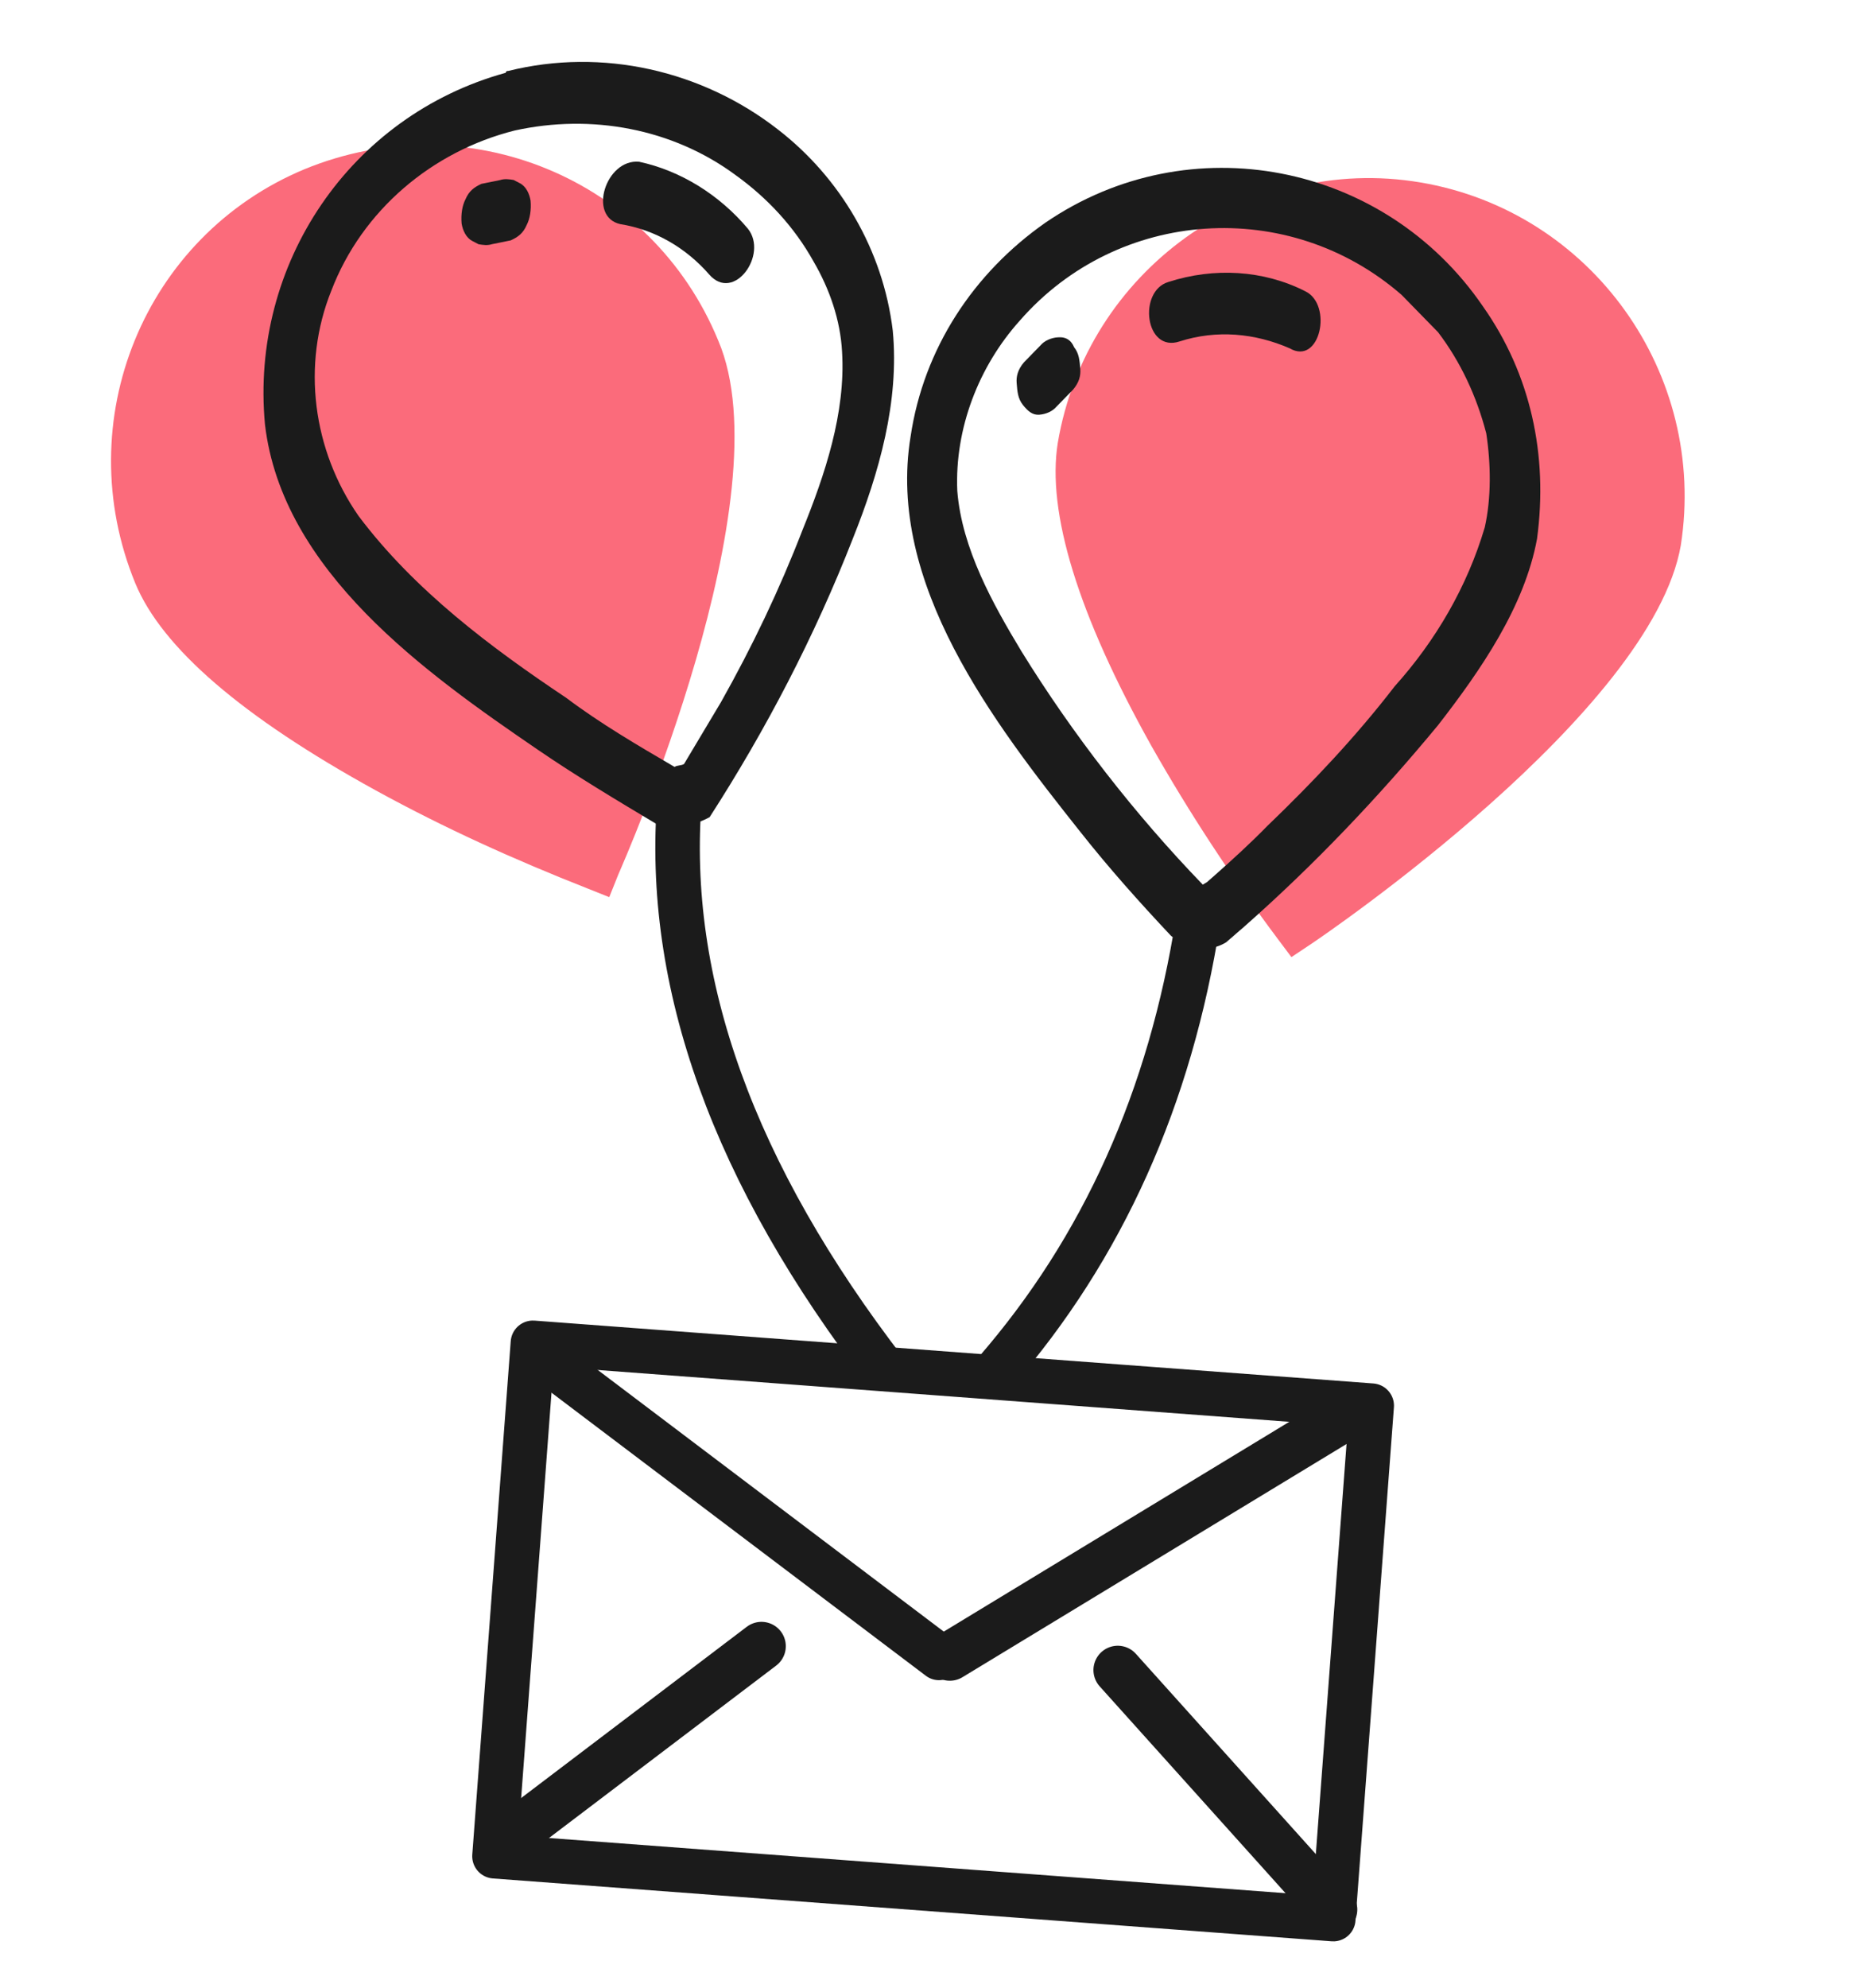
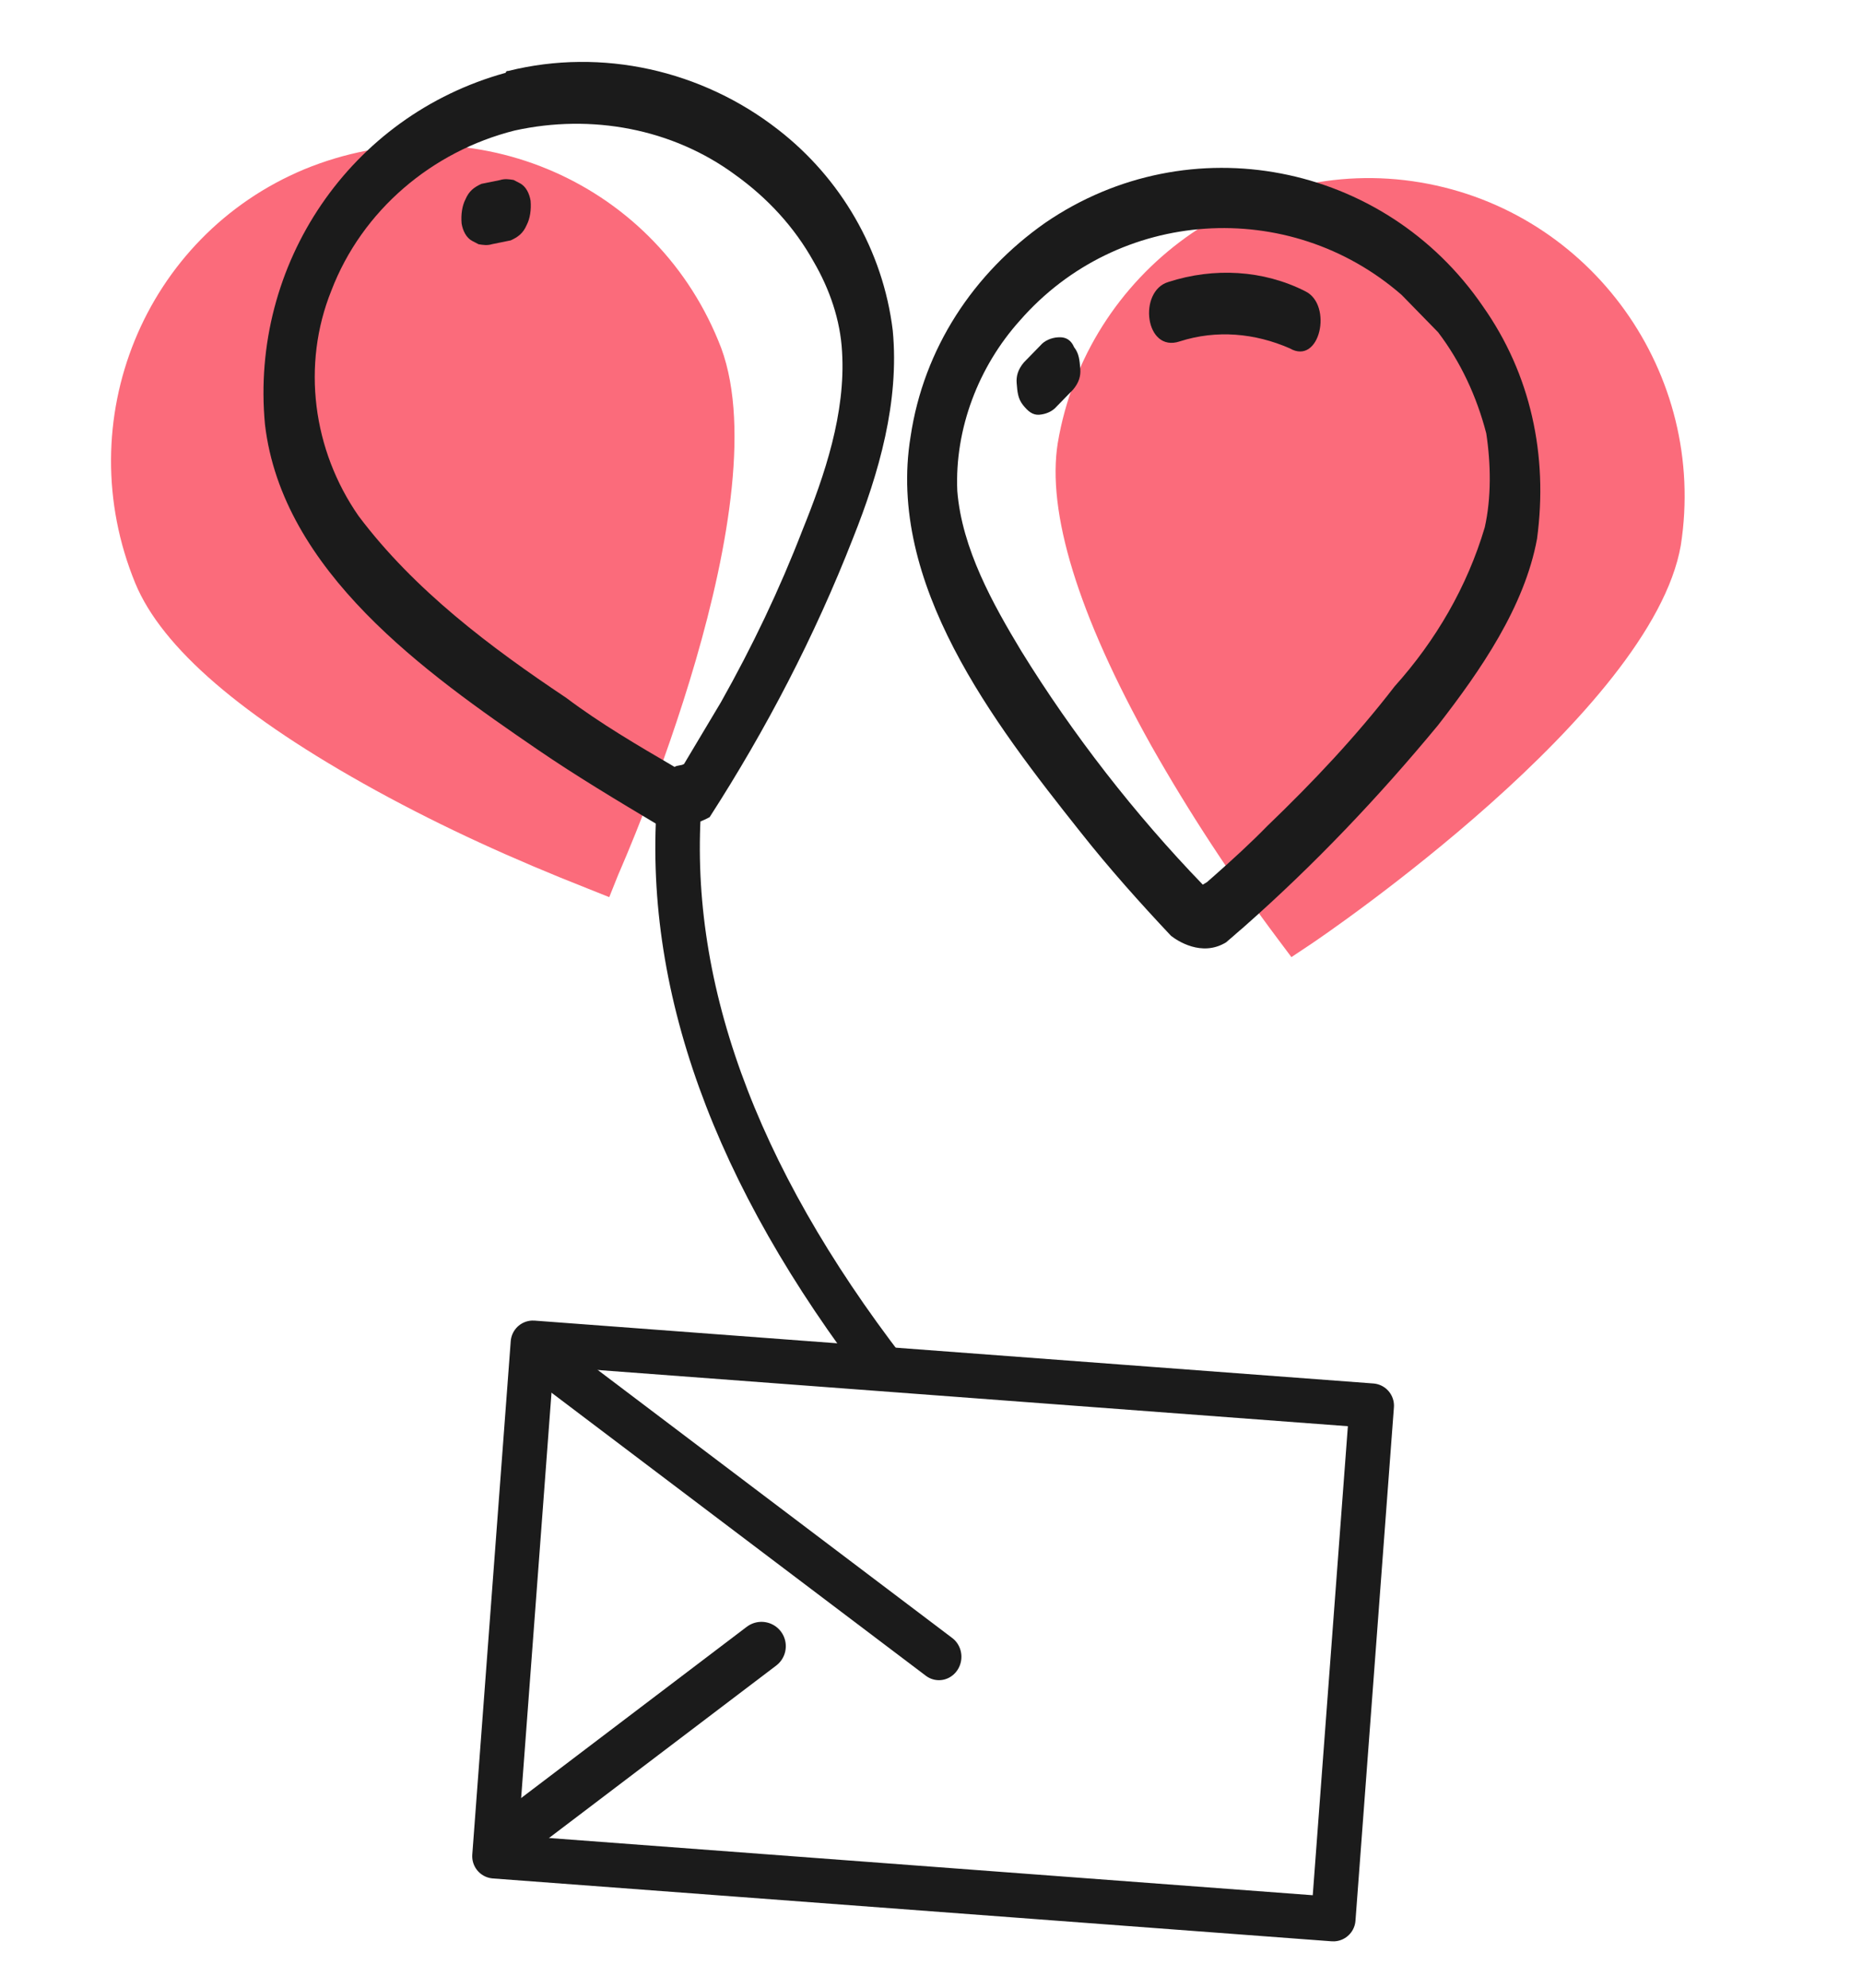
<svg xmlns="http://www.w3.org/2000/svg" id="e92yxsvPjUg1" viewBox="0 0 100 106.74" shape-rendering="geometricPrecision" text-rendering="geometricPrecision" width="100" height="106.74">
  <style>#e92yxsvPjUg3_tr {animation: e92yxsvPjUg3_tr__tr 3947.368ms linear infinite normal forwards}@keyframes e92yxsvPjUg3_tr__tr { 0% {transform: translate(68.371px,42.841px) rotate(0deg)} 50% {transform: translate(68.371px,42.841px) rotate(26.311deg);animation-timing-function: cubic-bezier(0.42,0,0.58,1)} 100% {transform: translate(68.371px,42.841px) rotate(0deg)}} #e92yxsvPjUg5_tr {animation: e92yxsvPjUg5_tr__tr 3947.368ms linear infinite normal forwards}@keyframes e92yxsvPjUg5_tr__tr { 0% {transform: translate(28.061px,40.45px) rotate(0deg)} 50% {transform: translate(28.061px,40.45px) rotate(-17.269deg);animation-timing-function: cubic-bezier(0.42,0,0.58,1)} 100% {transform: translate(28.061px,40.45px) rotate(0deg)}} #e92yxsvPjUg10_tr {animation: e92yxsvPjUg10_tr__tr 3947.368ms linear infinite normal forwards}@keyframes e92yxsvPjUg10_tr__tr { 0% {transform: translate(-42.583px,6.12px) rotate(0deg)} 50% {transform: translate(-42.583px,6.12px) rotate(24.638deg);animation-timing-function: cubic-bezier(0.42,0,0.58,1)} 100% {transform: translate(-42.583px,6.12px) rotate(0deg)}} #e92yxsvPjUg14_tr {animation: e92yxsvPjUg14_tr__tr 3947.368ms linear infinite normal forwards}@keyframes e92yxsvPjUg14_tr__tr { 0% {transform: translate(301.55px,1239.238px) rotate(9.049deg)} 50% {transform: translate(301.55px,1239.238px) rotate(-14.32deg);animation-timing-function: cubic-bezier(0.42,0,0.58,1)} 100% {transform: translate(301.55px,1239.238px) rotate(9.049deg)}} #e92yxsvPjUg21_tr {animation: e92yxsvPjUg21_tr__tr 3947.368ms linear infinite normal forwards}@keyframes e92yxsvPjUg21_tr__tr { 0% {transform: translate(46.406px,75.403px) rotate(4.284deg)} 25% {transform: translate(46.406px,75.403px) rotate(-2.752deg);animation-timing-function: cubic-bezier(0.42,0,0.58,1)} 50% {transform: translate(46.406px,75.403px) rotate(5.199deg);animation-timing-function: cubic-bezier(0.42,0,0.58,1)} 75% {transform: translate(46.406px,75.403px) rotate(-5.289deg);animation-timing-function: cubic-bezier(0.42,0,0.58,1)} 100% {transform: translate(46.406px,75.403px) rotate(4.284deg)}} #e92yxsvPjUg27 {animation: e92yxsvPjUg27__m 3947.368ms linear infinite normal forwards}@keyframes e92yxsvPjUg27__m { 0% {d: path('M102.74,71.544Q101.729,83.964,112.043,97.341')} 50% {d: path('M101.169,72.602Q109.752,84.306,112.043,97.341');animation-timing-function: cubic-bezier(0.42,0,0.58,1)} 100% {d: path('M102.74,71.544Q101.729,83.964,112.043,97.341')}} #e92yxsvPjUg28 {animation: e92yxsvPjUg28__m 3947.368ms linear infinite normal forwards}@keyframes e92yxsvPjUg28__m { 0% {d: path('M125.622,77.13Q123.751,89.088,116.503,97.42')} 50% {d: path('M129.048,78.33Q120.439,86.341,116.503,97.42');animation-timing-function: cubic-bezier(0.42,0,0.58,1)} 100% {d: path('M125.622,77.13Q123.751,89.088,116.503,97.42')}}</style>
  <g transform="matrix(1.195 0 0 1.195-5.343-2.554)">
    <g id="e92yxsvPjUg3_tr" transform="translate(68.371,42.841) rotate(0)">
      <g transform="translate(29.874,4.413)">
        <path d="M175.16,41.5c-7.7-1.3-15,4-16.3,11.7-.5,3.1.9,7.7,4.2,13.6c1.7,3,3.6,5.9,5.7,8.7l.6.8.9-.6c.6-.4,15.3-10.4,16.6-17.9v0c1.2-7.7-4-15-11.7-16.3Z" transform="translate(-205.095-78.421)" fill="#fb6b7b" />
      </g>
    </g>
    <g id="e92yxsvPjUg5_tr" transform="translate(28.061,40.45) rotate(0)">
      <g transform="translate(59.009,-11.589)">
        <path d="M132.96,23c-7.2,3-10.6,11.3-7.6,18.6c1.2,2.9,4.8,6,10.8,9.3c3.1,1.7,6.2,3.1,9.5,4.4l1,.4.4-1c.3-.7,7.5-17,4.5-24v0c-3-7.3-11.3-10.7-18.6-7.7Z" transform="translate(-201.878-42.121)" fill="#fb6b7b" />
      </g>
    </g>
    <g transform="translate(-479.616-79.383)">
      <g transform="translate(214.699-1117.45)">
        <g transform="matrix(.997-.079 0.079 0.997 363.723 1238.26)">
          <g id="e92yxsvPjUg10_tr" transform="translate(-42.583,6.12) rotate(0)">
            <g transform="translate(-321.14,-1244.38)">
              <path d="M378.46,1211.83c-3.9-6.8-12.5-9.2-19.3-5.3-3.4,2-5.9,5.2-6.8,9.1-1.6,6.5,2.7,13.1,6.2,18.3c1.17,1.75,2.43,3.4,3.68,4.96l.04.04c.21.19,1.27,1.06,2.43.46l.01-.01c.21-.15.41-.3.61-.45.08-.05.15-.11.22-.16c3.36-2.52,6.47-5.31,9.41-8.34c2.1-2.3,4.3-5,5.1-8c.8-3.7.3-7.4-1.6-10.6Zm-.7,9.9c-1,2.6-2.6,4.9-4.6,6.8-1.9,2.1-4,4-6.2,5.8-.8.7-1.7,1.4-2.5,2l-.4.3-.2.1c-2.8-3.4-5.3-7.2-7.3-11.1-1.1-2.2-2.3-4.8-2.3-7.4.1-2.8,1.4-5.5,3.4-7.4c4.8-4.7,12.5-4.6,17.2.2.5.6,1,1.2,1.5,1.8.9,1.4,1.5,3,1.8,4.7.1,1.4,0,2.9-.4,4.2Z" transform="translate(-40.321-1.202)" fill="#1b1b1b" />
              <path d="M361.96,1212.73c0,.3-.1.6-.4.9l-.8.7c-.2.2-.5.3-.8.3s-.5-.2-.7-.5-.2-.6-.2-1c0-.3.1-.6.4-.9l.8-.7c.2-.2.5-.3.8-.3.4,0,.6.2.7.5.2.3.2.6.2,1Z" transform="translate(-42.079-.724)" fill="#1b1b1b" />
              <path d="M370.16,1213.03c-1.5-.8-3.2-1.1-4.9-.7-1.6.4-1.7-2.4-.3-2.7c2.1-.5,4.3-.2,6.1.9c1.2.7.4,3.4-.9,2.5Z" transform="translate(-40.826-1.209)" fill="#1b1b1b" />
            </g>
          </g>
        </g>
        <g id="e92yxsvPjUg14_tr" transform="translate(301.55,1239.238) rotate(9.049)">
          <g transform="translate(46.531,-22.438)">
            <g transform="translate(-348.081-1216.8)">
              <path d="M354.16,1194.73c-1-3.5-3.4-6.4-6.5-8.1-3.8-2.1-8.4-2.4-12.4-.7c0,0-.1,0-.1.1-6.6,3-10,10.3-8.2,17.3c1.8,6.4,8.9,9.9,14.4,12.5c1.9.9,3.9,1.7,5.9,2.5v.06c.79-.01,1.59-.3,2.21-.78c1.89-4.29,3.39-8.79,4.39-13.38.7-3.1,1.1-6.4.3-9.5Zm-2.6,9.5c-.6,2.8-1.4,5.5-2.4,8.2-.4,1-.8,2-1.2,3-.1.1-.3.1-.4.2-1.8-.7-3.6-1.4-5.3-2.3-3.7-1.7-7.5-3.7-10.5-6.6-2.5-2.6-3.6-6.3-2.8-9.8.8-3.8,3.5-6.9,7-8.4c3.3-1.3,7-1.2,10.1.4c1.6.8,3,1.9,4.1,3.3.9,1.1,1.6,2.4,1.9,3.8.6,2.7.1,5.6-.5,8.2Z" transform="translate(-48.746 18.155)" fill="#1b1b1b" />
              <path d="M338.66,1192.13c-.1.4-.3.6-.6.8l-.8.3c-.2.1-.4.1-.6.1l-.3-.1c-.3-.1-.5-.4-.6-.7-.1-.4-.1-.8,0-1.1.1-.4.3-.6.6-.8l.8-.3c.2-.1.4-.1.6-.1l.3.1c.3.1.5.4.6.7.1.4.1.8,0,1.1Z" transform="translate(-50.238 18.653)" fill="#1b1b1b" />
-               <path d="M345.36,1194.03c-1.2-1-2.7-1.6-4.3-1.6-1.5-.1-1.1-2.8.4-2.9c1.9.1,3.8.9,5.3,2.2c1.1,1-.1,3.4-1.4,2.3Z" transform="translate(-48.497 17.658)" fill="#1b1b1b" />
            </g>
          </g>
        </g>
      </g>
    </g>
    <path d="" fill="none" stroke="#000" stroke-width="2.3" stroke-miterlimit="10" />
-     <path d="" fill="none" stroke="#000" stroke-width="2.3" stroke-miterlimit="10" />
    <g id="e92yxsvPjUg21_tr" transform="translate(46.406,75.403) rotate(4.284)">
      <g transform="translate(-113.712,-109.056)">
        <rect width="37.803" height="23.129" rx="0" ry="0" transform="translate(94.811 97.492)" fill="none" stroke="#1b1b1b" stroke-width="2" stroke-linecap="round" stroke-linejoin="round" />
        <line x1="-5.412" y1="4.783" x2="5.412" y2="-4.783" transform="translate(100.66 115.098)" fill="none" stroke="#1b1b1b" stroke-width="2.187" stroke-linecap="round" />
        <line x1="-9.948" y1="-6.466" x2="9.948" y2="6.466" transform="matrix(.919-.021 0.021 0.957 104.788 104.219)" fill="none" stroke="#1b1b1b" stroke-width="2.187" stroke-linecap="round" />
-         <line x1="-8.705" y1="6.218" x2="8.705" y2="-6.218" transform="translate(123.253 103.922)" fill="none" stroke="#1b1b1b" stroke-width="2.187" stroke-linecap="round" />
-         <line x1="-5.224" y1="-5.003" x2="5.224" y2="5.003" transform="translate(127.344 115.192)" fill="none" stroke="#1b1b1b" stroke-width="2.187" stroke-linecap="round" />
      </g>
    </g>
    <path id="e92yxsvPjUg27" d="M102.74,71.544q-1.01,12.42,9.303,25.797" transform="translate(-67.727-33.548)" fill="none" stroke="#1b1b1b" stroke-width="2" />
-     <path id="e92yxsvPjUg28" d="M125.622,77.13q-1.871,11.958-9.119,20.291" transform="translate(-67.306-33.653)" fill="none" stroke="#1b1b1b" stroke-width="2" />
  </g>
</svg>